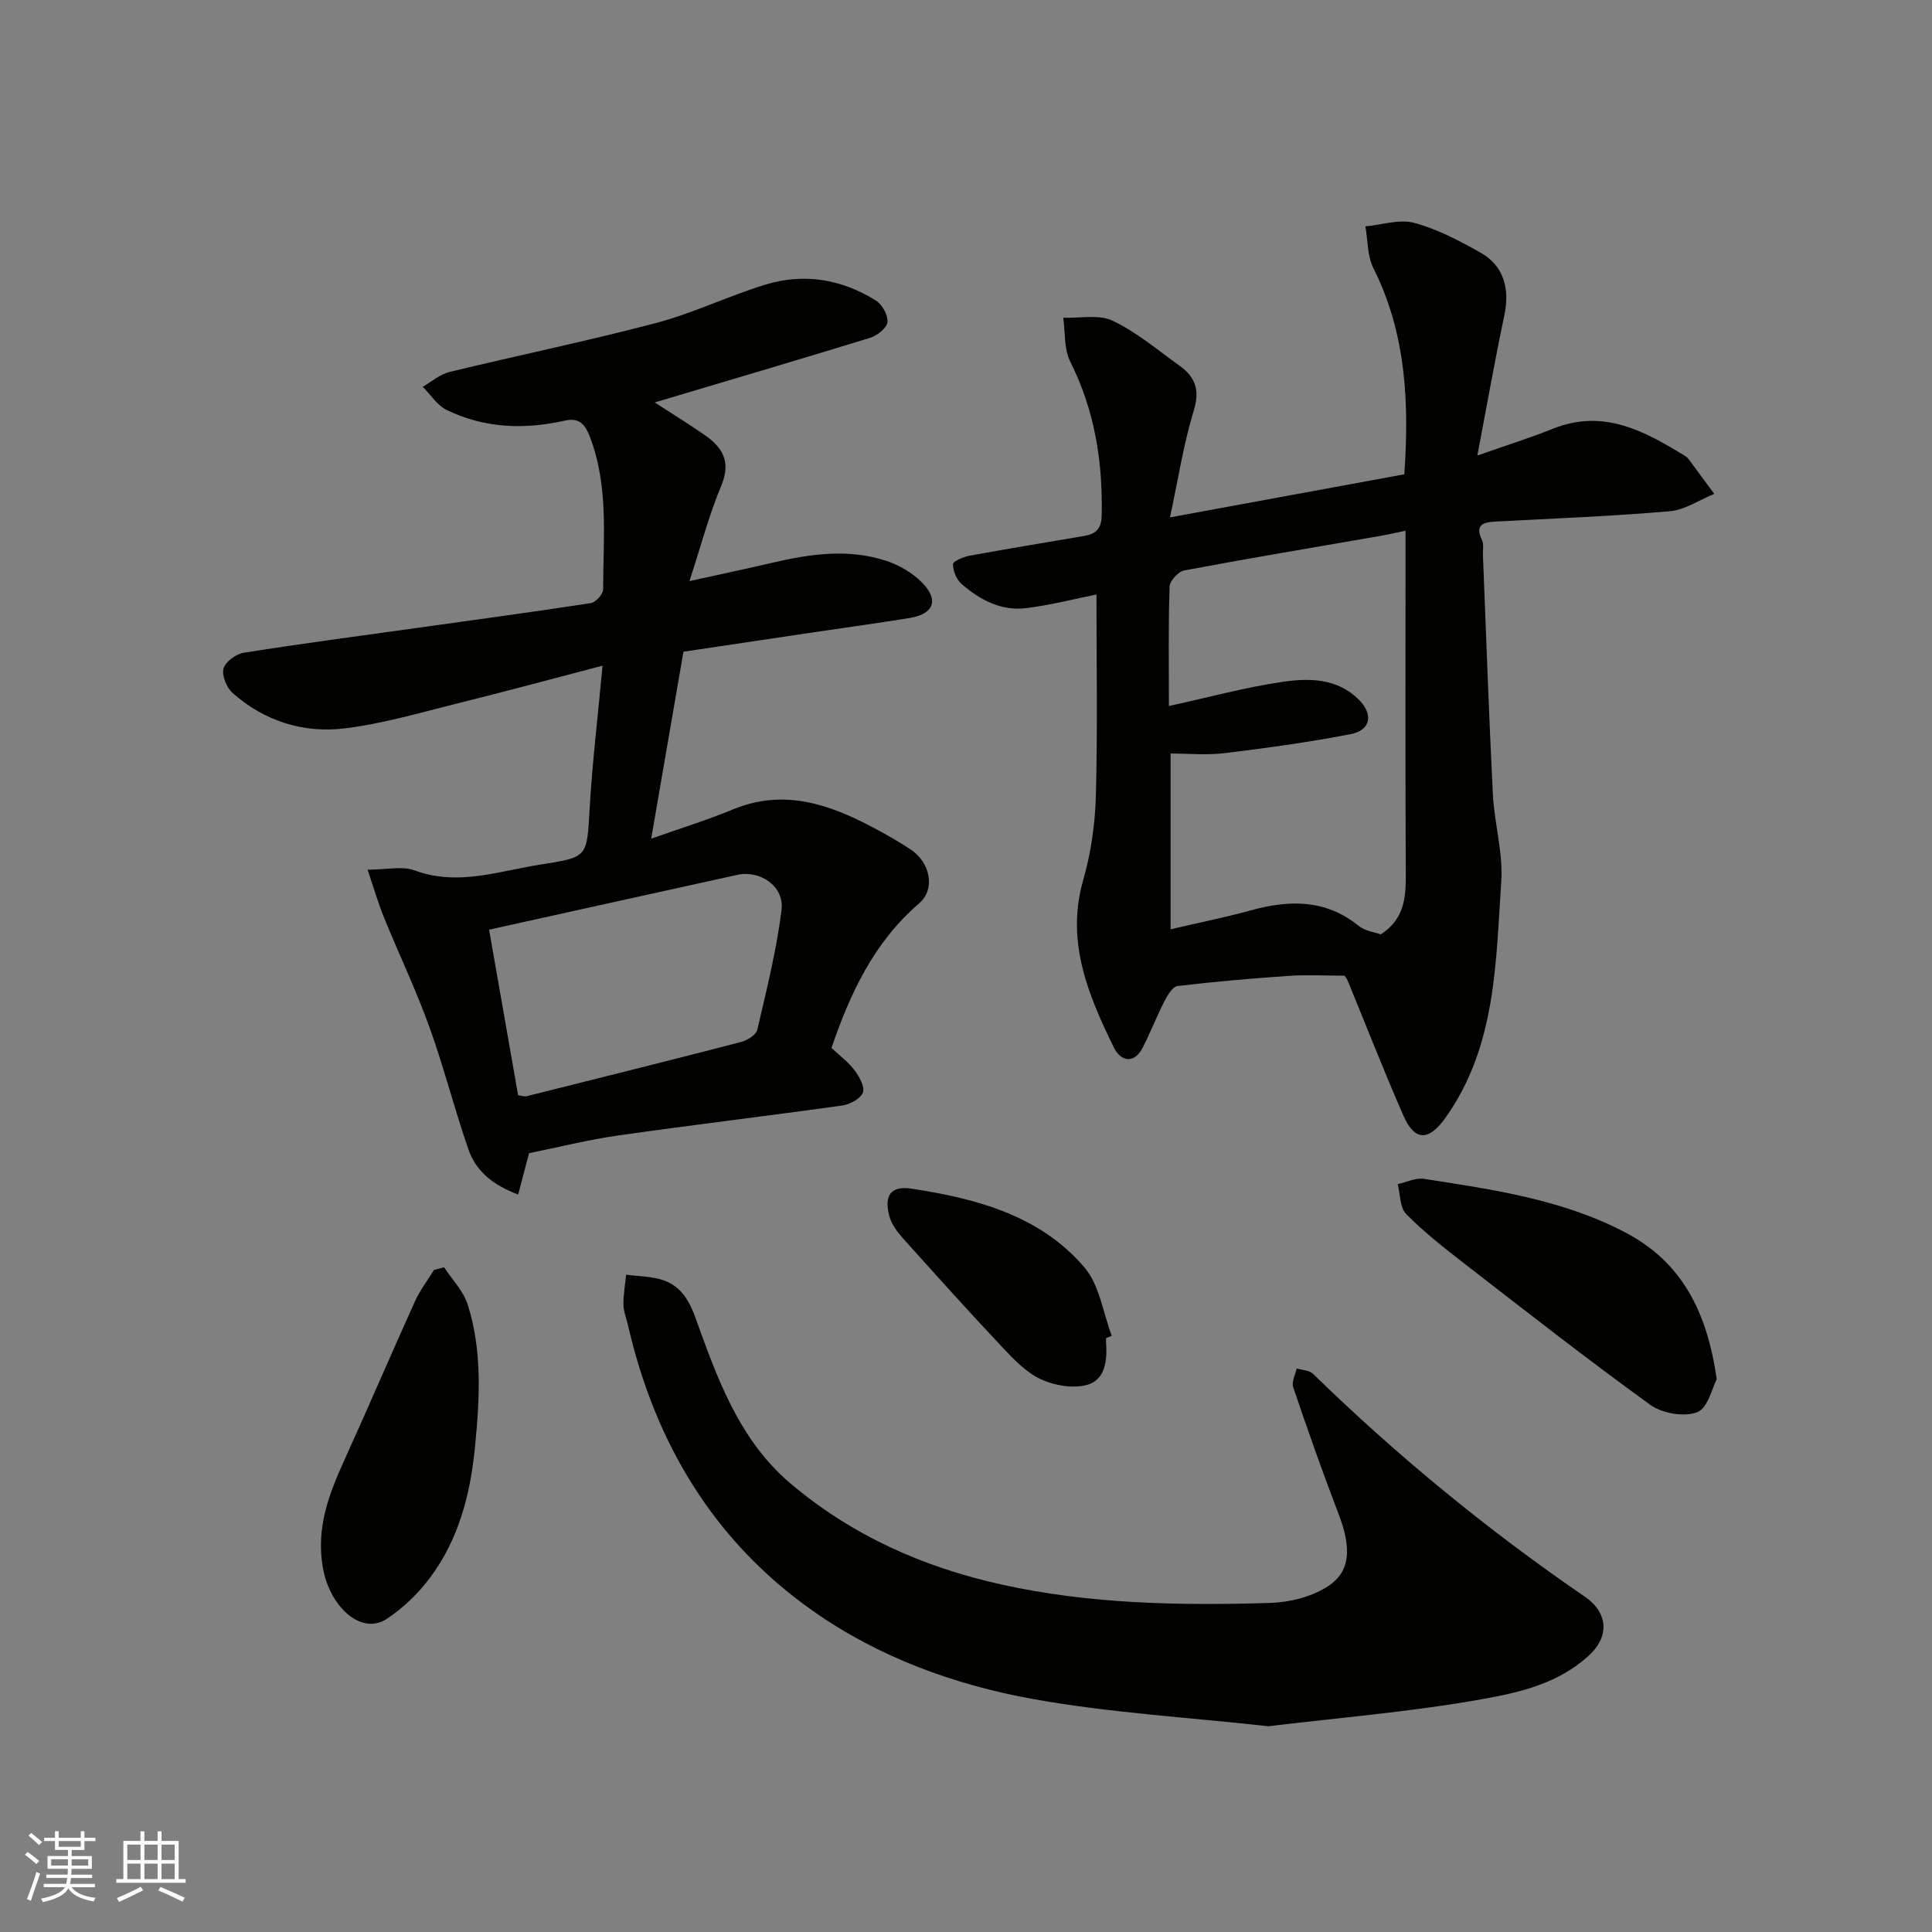
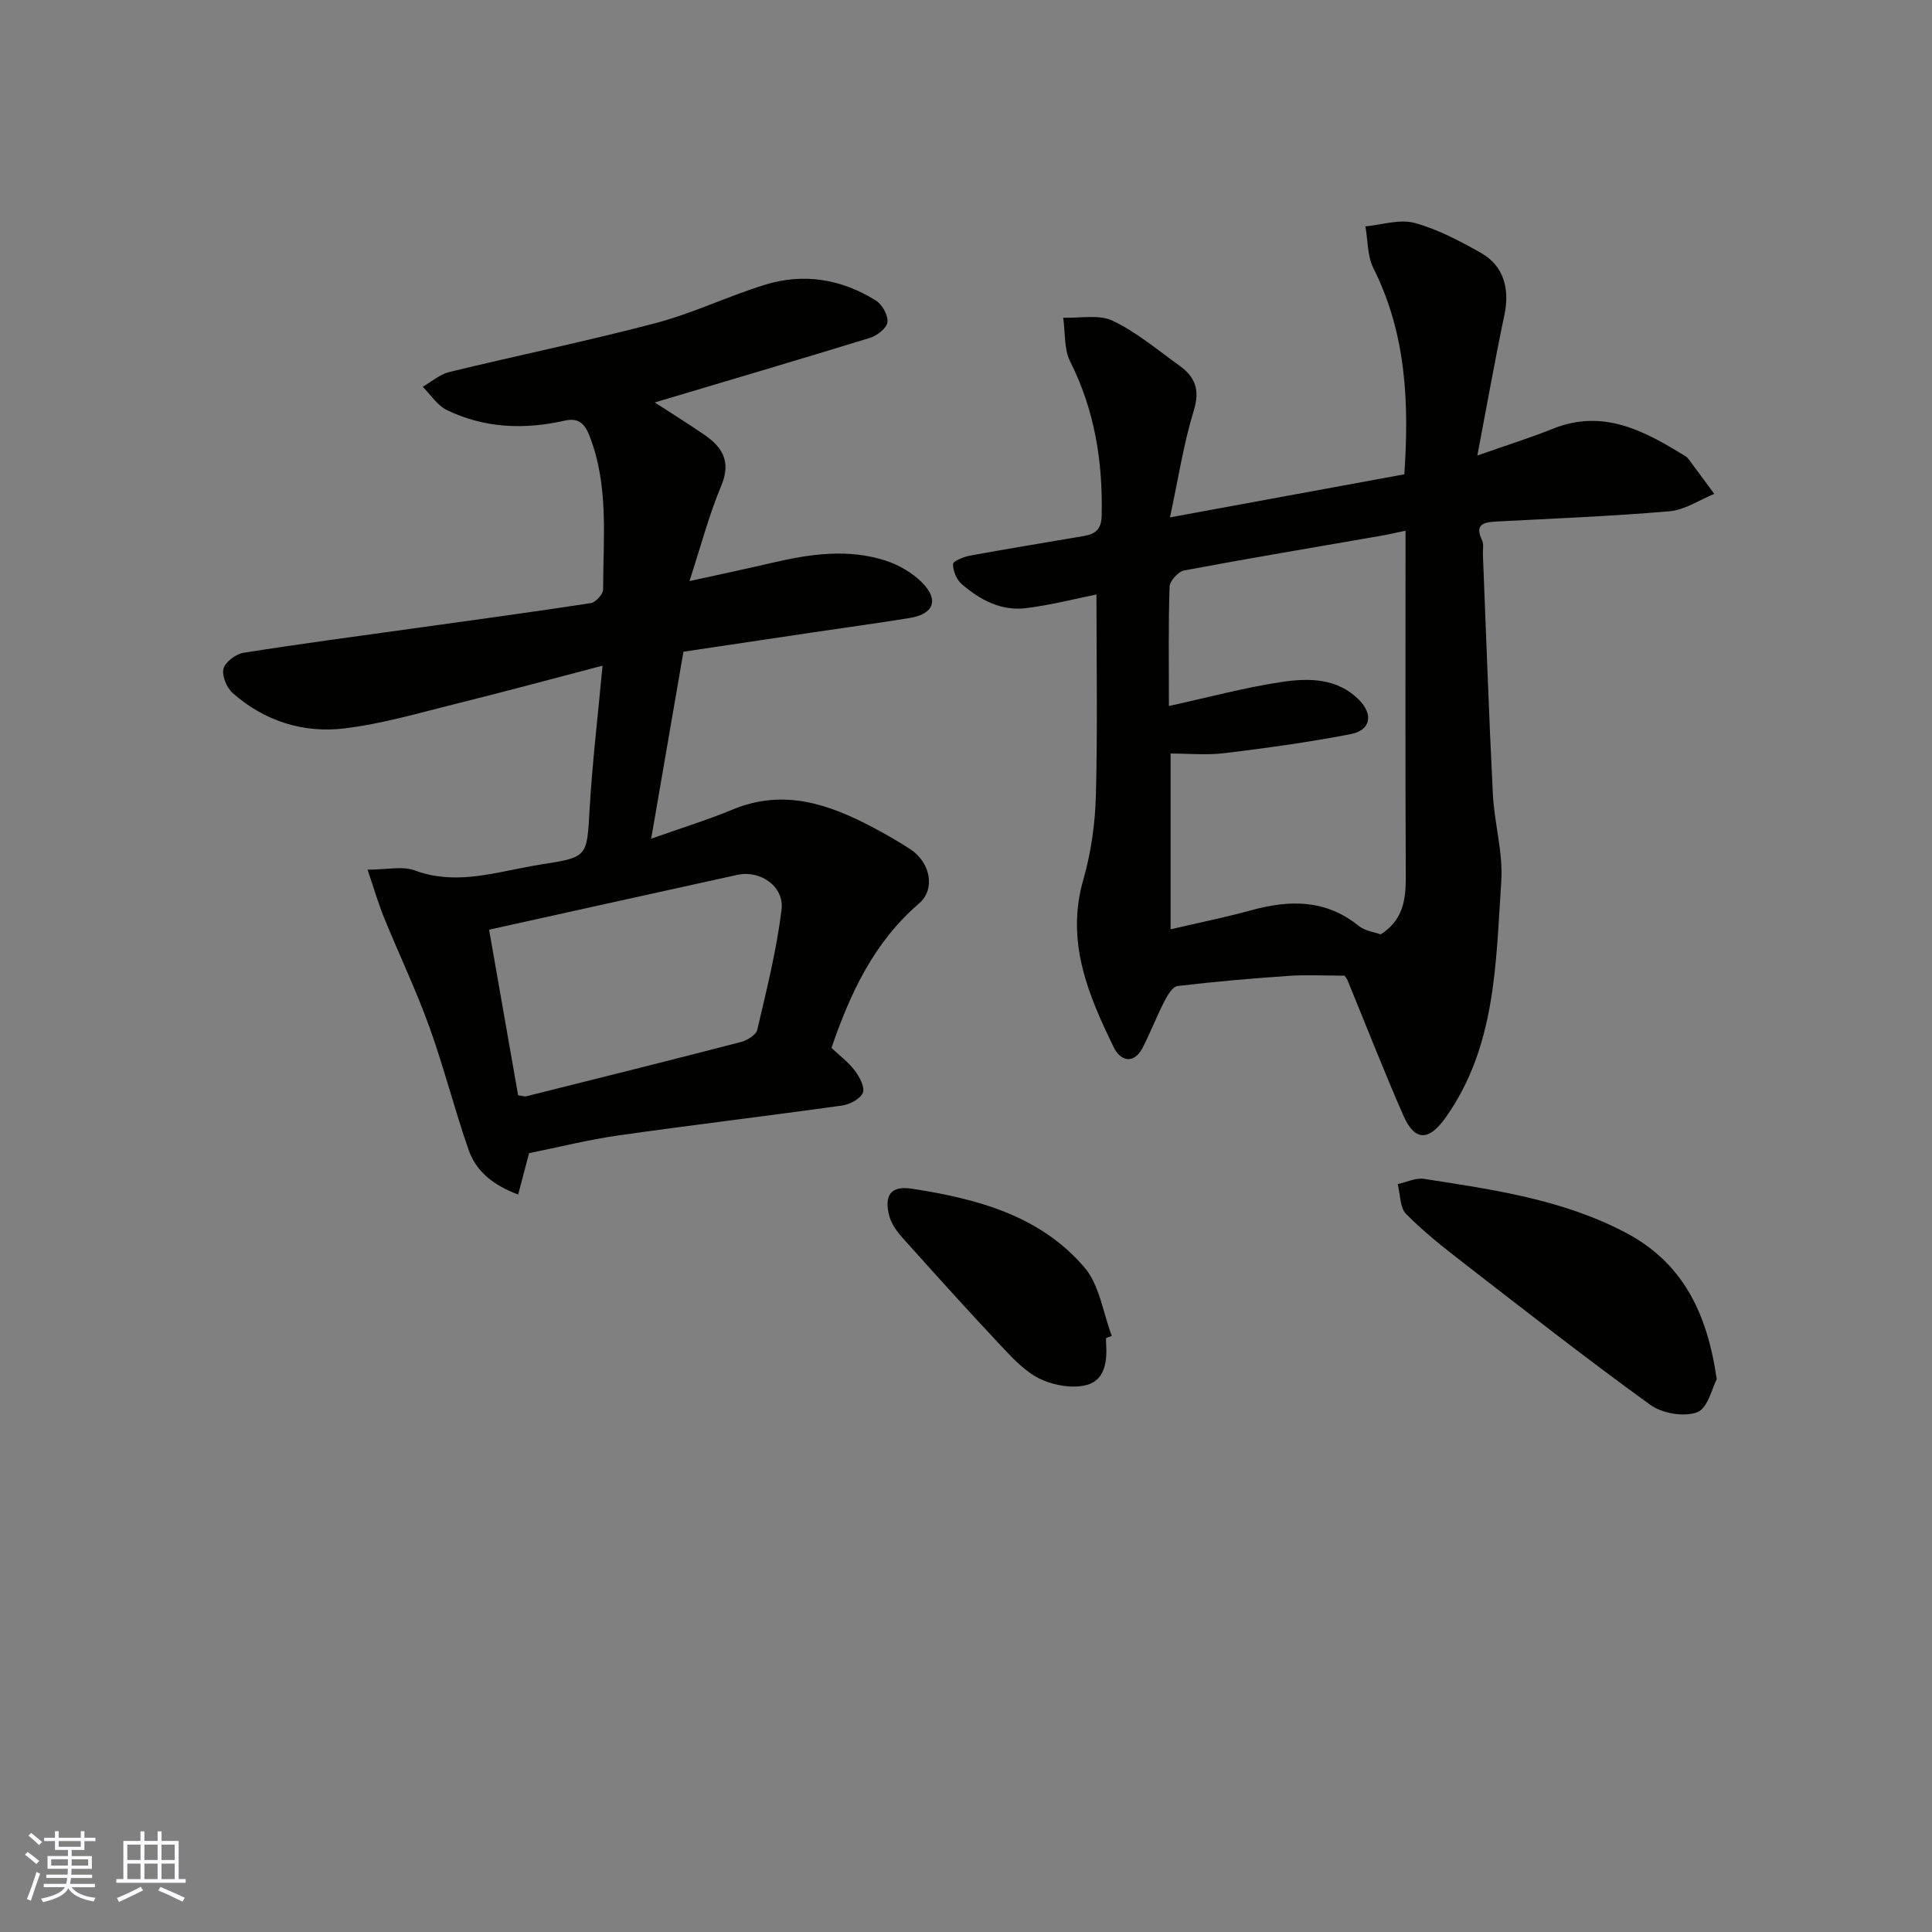
<svg xmlns="http://www.w3.org/2000/svg" enable-background="new 0 0 400 400" viewBox="0 0 400 400">
  <rect x="0" y="0" width="400" height="400" fill="#808080" stroke="none" />
  <g fill="#010100">
    <path d="m135.56 83.32c3.66 2.38 6.98 4.44 10.2 6.65 3.79 2.59 5.67 5.56 3.58 10.56-2.56 6.11-4.24 12.59-6.6 19.78 6.22-1.37 11.73-2.53 17.21-3.81 7.81-1.82 15.67-2.95 23.46-.41 2.7.88 5.45 2.47 7.44 4.47 3.63 3.63 2.5 6.58-2.52 7.39-6.77 1.1-13.57 2.02-20.36 3.03-8.86 1.32-17.73 2.64-26.47 3.95-2.26 13.12-4.45 25.78-6.68 38.71 5.93-2.1 11.51-3.82 16.88-6.04 10.52-4.37 19.93-1.13 29.17 3.78 2.59 1.38 5.16 2.84 7.61 4.45 4.15 2.72 5.26 8.25 1.79 11.23-9.34 8.03-14.26 18.61-18.12 29.9 1.6 1.51 3.46 2.89 4.8 4.66.99 1.31 2.16 3.47 1.69 4.62-.52 1.28-2.72 2.43-4.32 2.65-15.4 2.16-30.84 3.99-46.23 6.18-6.27.89-12.45 2.45-18.55 3.68-.67 2.55-1.4 5.31-2.26 8.57-5.17-1.95-8.7-4.79-10.25-9.23-2.95-8.43-5.12-17.13-8.15-25.52-2.76-7.65-6.28-15.01-9.35-22.55-1.21-2.96-2.1-6.05-3.43-9.96 3.97 0 7.19-.8 9.76.15 7.92 2.94 15.45.76 23.11-.69.96-.18 1.92-.37 2.89-.52 9.89-1.52 9.64-1.54 10.21-11.45.56-9.64 1.71-19.24 2.68-29.73-10.15 2.65-20.06 5.34-30.03 7.81-7.74 1.92-15.46 4.21-23.34 5.17-8.54 1.05-16.6-1.48-23.19-7.3-1.25-1.1-2.29-3.6-1.92-5.06.36-1.4 2.58-3.04 4.18-3.29 11.95-1.9 23.95-3.48 35.93-5.15 11.99-1.68 23.98-3.29 35.94-5.13 1.01-.16 2.55-1.85 2.55-2.83.01-10.68 1.22-21.47-2.83-31.83-1.03-2.63-2.38-3.74-5.08-3.13-8.39 1.9-16.65 1.6-24.46-2.19-1.97-.96-3.34-3.17-4.98-4.81 1.83-1.05 3.55-2.58 5.52-3.06 14.22-3.46 28.57-6.4 42.72-10.13 7.67-2.02 14.93-5.55 22.53-7.91 8.08-2.52 15.94-1.22 23.09 3.27 1.29.81 2.53 3.07 2.35 4.47-.16 1.25-2.16 2.79-3.64 3.24-14.77 4.54-29.58 8.9-44.53 13.36zm-34.3 109.16c2.03 11.57 4.03 22.95 6.01 34.28.79.1 1.31.31 1.74.2 14.82-3.7 29.64-7.4 44.42-11.23 1.29-.34 3.11-1.47 3.36-2.54 1.92-8.22 3.99-16.46 5.02-24.82.6-4.89-4.44-8.28-9.15-7.24-16.98 3.73-33.95 7.49-51.4 11.35z" />
    <path d="m278.38 202c-4.29 0-7.93-.21-11.53.04-7.7.53-15.41 1.19-23.07 2.11-1.04.13-2.09 1.96-2.73 3.21-1.6 3.12-2.87 6.42-4.47 9.54-1.88 3.64-4.66 2.65-5.95.01-5.34-10.93-10.02-21.98-6.35-34.75 1.61-5.6 2.45-11.58 2.61-17.41.37-13.91.12-27.85.12-41.67-4.29.86-9.39 2.19-14.58 2.83-5.14.64-9.56-1.72-13.34-5-1.06-.92-1.79-2.73-1.78-4.12 0-.61 2.2-1.51 3.49-1.75 7.86-1.44 15.75-2.72 23.63-4.07 2.34-.4 3.6-1.36 3.66-4.2.25-11.17-1.43-21.8-6.52-31.92-1.31-2.61-1.01-6.02-1.44-9.07 3.45.13 7.38-.74 10.24.63 4.94 2.35 9.27 6.03 13.78 9.26 3.23 2.31 4.35 4.97 3.02 9.29-2.13 6.93-3.22 14.18-4.94 22.16 16.82-3.09 32.45-5.97 48.52-8.92.98-14.33.52-28.9-6.4-42.67-1.27-2.53-1.14-5.76-1.66-8.66 3.4-.31 7.06-1.56 10.15-.72 4.81 1.3 9.41 3.74 13.79 6.22 4.69 2.66 5.98 7.42 4.85 12.8-1.98 9.37-3.64 18.81-5.61 29.14 6.23-2.19 11-3.68 15.63-5.54 10.48-4.21 19.01.48 27.48 5.7.28.17.51.43.71.7 1.75 2.36 3.49 4.72 5.23 7.08-3.07 1.25-6.07 3.32-9.23 3.6-12 1.03-24.05 1.5-36.08 2.14-2.62.14-4.29.7-2.77 3.86.4.83.14 1.97.18 2.96.67 16.53 1.23 33.07 2.06 49.59.3 6.05 2.14 12.13 1.74 18.09-1.14 16.87-1.06 34.15-11.52 48.89-3.49 4.91-6.39 4.96-8.76-.45-4.05-9.23-7.71-18.64-11.54-27.96-.21-.45-.53-.83-.62-.97zm-36.37-55.83c8.27-1.81 15.84-3.87 23.54-5 5.5-.81 11.31-.77 15.78 3.68 3.05 3.04 2.48 6.33-1.67 7.14-8.63 1.67-17.37 2.88-26.1 3.94-3.71.45-7.52.08-11.2.08v36.39c5.83-1.36 11.25-2.45 16.57-3.91 7.95-2.19 15.45-2.36 22.33 3.17 1.39 1.12 3.47 1.37 4.61 1.79 5.34-3.46 5.2-8.39 5.18-13.45-.11-21.5-.05-43-.05-64.49 0-1.77 0-3.55 0-5.63-2.22.46-3.79.83-5.38 1.1-13.5 2.35-27.01 4.6-40.47 7.13-1.21.23-2.96 2.17-3 3.36-.27 7.99-.14 15.98-.14 24.7z" />
-     <path d="m262.6 357.4c-16.79-1.86-32.94-2.79-48.75-5.64-16.25-2.93-31.94-8.65-45.55-18.24-20.55-14.47-32.68-34.79-38.28-59.14-.33-1.43-.92-2.85-.94-4.28-.03-2.06.35-4.13.56-6.19 2.63.37 5.41.32 7.84 1.2 4.85 1.76 6.02 6.42 7.59 10.74 4.22 11.6 8.83 23.03 18.62 31.31 12.72 10.75 27.41 17.29 43.62 20.89 18.39 4.08 37.01 4.38 55.67 3.82 3.9-.12 8.22-1.18 11.52-3.17 5.16-3.1 5.41-8.02 2.62-15.29-3.32-8.66-6.4-17.42-9.38-26.2-.37-1.09.45-2.58.71-3.89 1.15.36 2.63.37 3.4 1.12 17.46 17.02 36.24 32.42 56.35 46.19 4.26 2.92 5.49 7.8.71 12.17-6.32 5.78-14.24 7.59-21.87 8.96-14.82 2.66-29.91 3.88-44.44 5.64z" />
+     <path d="m262.6 357.4z" />
    <path d="m355.43 285.55c-.93 1.73-1.83 5.99-4.03 6.83-2.71 1.04-7.25.26-9.72-1.52-13.09-9.46-25.82-19.43-38.6-29.33-4.14-3.21-8.3-6.47-11.96-10.19-1.31-1.33-1.2-4.08-1.74-6.18 1.82-.39 3.73-1.36 5.45-1.09 14.29 2.22 28.65 4.25 41.72 11.12 11.63 6.13 16.87 16.3 18.88 30.36z" />
-     <path d="m91.94 262.37c1.67 2.56 4 4.91 4.89 7.71 3.04 9.58 2.49 19.42 1.53 29.32-.96 9.95-3.37 19.34-9.42 27.37-2.42 3.21-5.5 6.18-8.85 8.39-5.33 3.52-11.85-2.53-13.25-10.63-1.44-8.31 1.3-15.28 4.55-22.44 4.92-10.82 9.59-21.76 14.49-32.6 1.04-2.31 2.62-4.37 3.95-6.54.71-.19 1.41-.38 2.11-.58z" />
    <path d="m229 277.03c0 .33-.02.67 0 1 .27 3.67-.17 7.66-3.96 8.7-2.9.79-6.71.14-9.52-1.16-3.02-1.39-5.58-4.07-7.93-6.57-7.02-7.46-13.87-15.07-20.71-22.7-1.17-1.31-2.32-2.89-2.76-4.54-1.12-4.28.3-6.33 4.68-5.65 13.4 2.06 26.55 5.53 35.74 16.32 3.12 3.66 3.83 9.37 5.64 14.15-.39.15-.79.3-1.18.45z" />
  </g>
  <path d="m5.17 384 .55-.58c.85.61 1.65 1.24 2.4 1.87l-.59.64c-.83-.73-1.62-1.37-2.36-1.93m1.22 9.53-.82-.34c.71-1.76 1.37-3.64 1.98-5.63.24.13.5.25.76.36-.6 1.67-1.24 3.54-1.92 5.61m-.5-13.5.57-.54c.56.44 1.31 1.06 2.26 1.87l-.64.64c-.68-.66-1.41-1.32-2.19-1.97m3.25.46h2.24v-1.36h.77v1.36h4.57v-1.36h.76v1.36h2.28v.69h-2.28v1.84h-2.64v1.26h4.18v2.64h-4.21c0 .45-.02.86-.05 1.21h4.32v.69h-4.38c-.04.34-.1.75-.19 1.22h5.15v.69h-4.82c.87 1.19 2.51 1.92 4.93 2.19-.17.31-.3.57-.37.76-2.77-.49-4.52-1.41-5.26-2.76-.56 1.26-2.3 2.23-5.24 2.9-.12-.24-.26-.48-.43-.72 2.73-.55 4.38-1.34 4.96-2.38h-4.38v-.69h4.65c.1-.38.17-.79.21-1.22h-4.32v-.69h4.4c.03-.34.05-.75.05-1.21h-4.2v-2.64h4.23v-1.26h-2.69v-1.84h-2.24zm1.46 4.46v1.29h3.45c.01-.4.02-.57.01-.53v-.32-.45h-3.46zm1.55-2.59h4.57v-1.19h-4.57zm6.11 2.59h-3.42v.77c-.01.19-.01.37-.02.53h3.44z" fill="#fbfafc" />
  <path d="m32.63 379.16h.82v1.98h3.54v7.89h1.45v.78h-14.36v-.78h1.46v-7.89h3.54v-1.98h.82v1.98h2.73zm-3.49 11.48.5.73c-1.61.82-3.28 1.63-5 2.41-.13-.27-.28-.55-.44-.82 1.75-.72 3.4-1.49 4.94-2.32m-2.78-5.55h2.73v-3.18h-2.73zm0 3.95h2.73v-3.2h-2.73zm3.54-3.95h2.73v-3.18h-2.73zm0 3.95h2.73v-3.2h-2.73zm7.89 4.68c-1.84-.92-3.51-1.7-5.02-2.32l.45-.73c1.89.8 3.57 1.55 5.04 2.23zm-1.62-11.81h-2.73v3.18h2.73zm-2.73 7.13h2.73v-3.2h-2.73z" fill="#fbfafc" />
</svg>